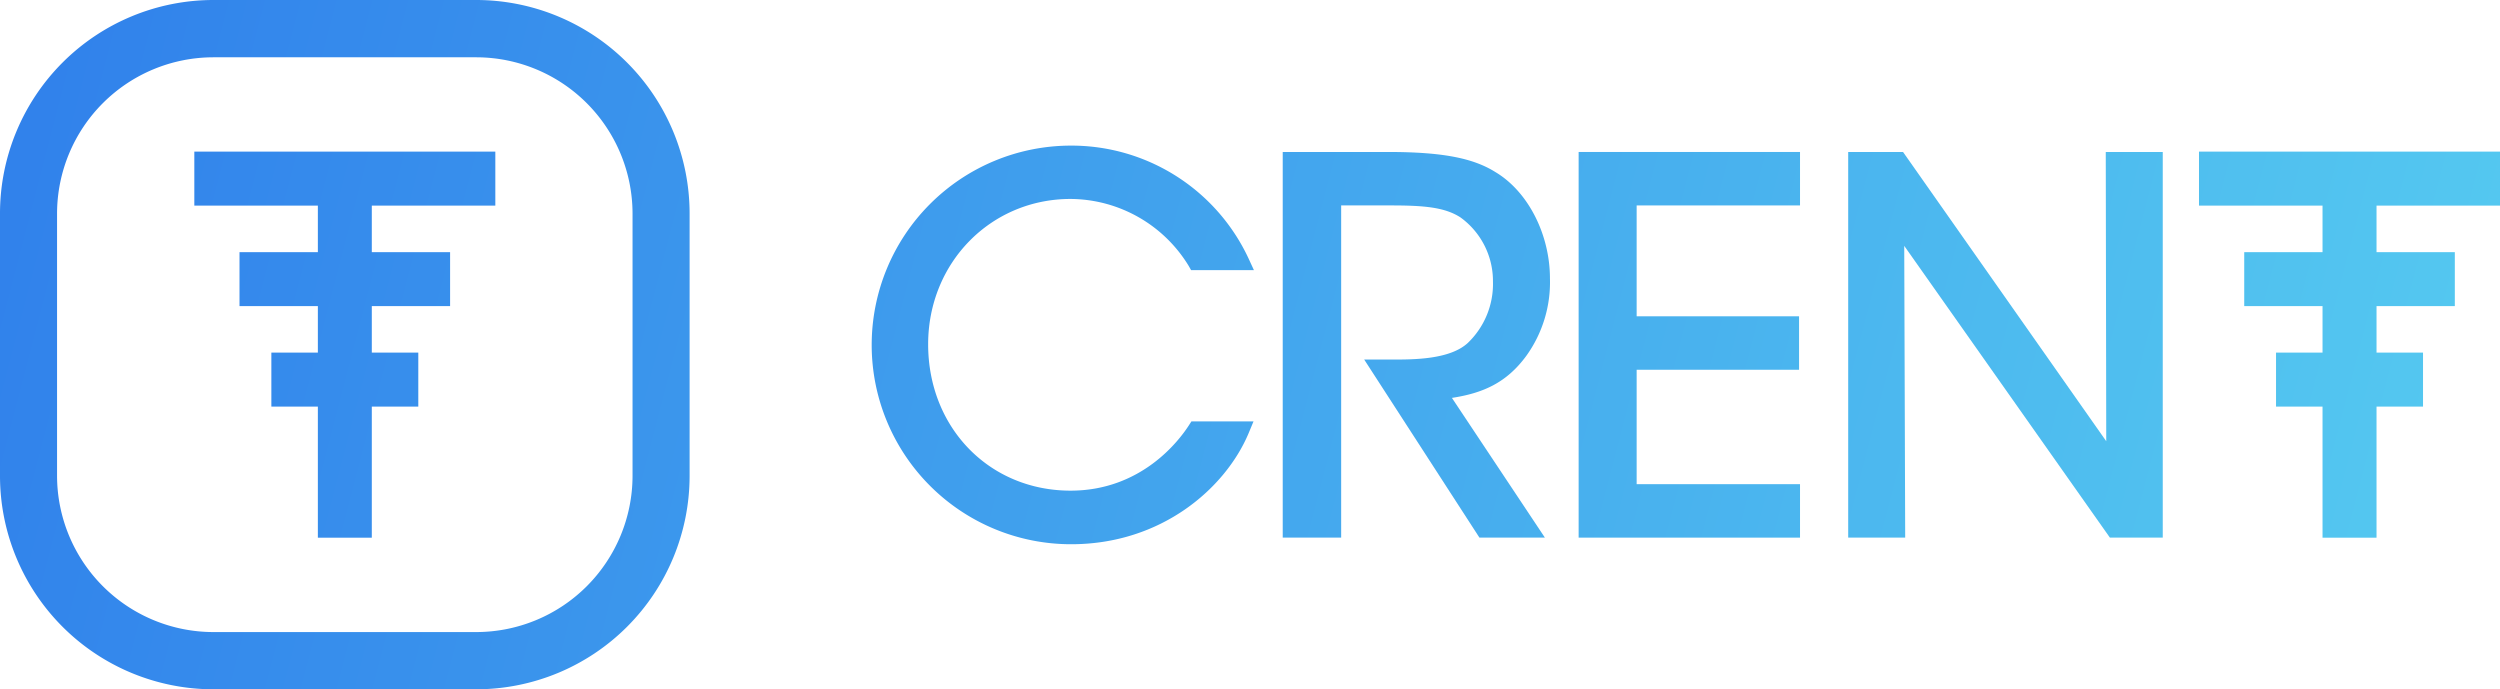
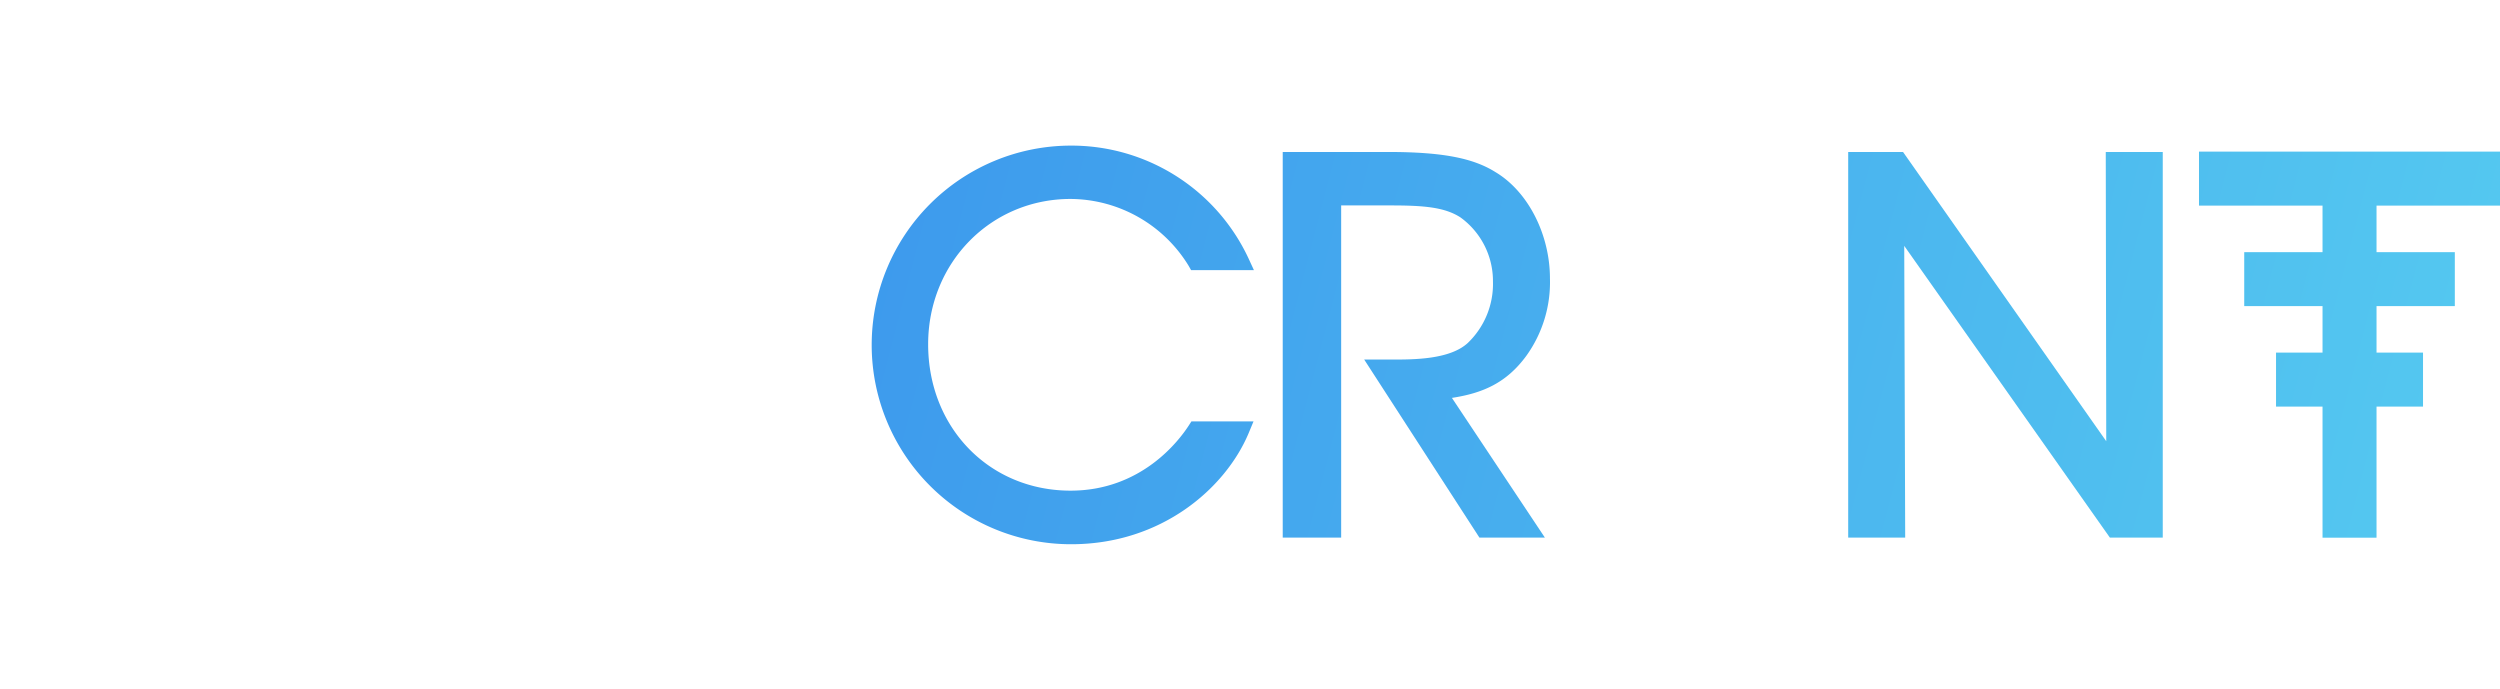
<svg xmlns="http://www.w3.org/2000/svg" xmlns:xlink="http://www.w3.org/1999/xlink" id="Layer_1" data-name="Layer 1" viewBox="0 0 416.69 114.84">
  <defs>
    <style>.cls-1{fill:url(#linear-gradient);}.cls-2{fill:url(#linear-gradient-2);}.cls-3{fill:url(#linear-gradient-3);}.cls-4{fill:url(#linear-gradient-4);}.cls-5{fill:url(#linear-gradient-5);}.cls-6{fill:url(#linear-gradient-6);}.cls-7{fill:url(#linear-gradient-7);}</style>
    <linearGradient id="linear-gradient" x1="-10.93" y1="39.65" x2="402.87" y2="147.32" gradientUnits="userSpaceOnUse">
      <stop offset="0" stop-color="#3080eb" />
      <stop offset="1" stop-color="#55caf0" />
    </linearGradient>
    <linearGradient id="linear-gradient-2" x1="10.91" y1="-44.29" x2="424.7" y2="63.38" xlink:href="#linear-gradient" />
    <linearGradient id="linear-gradient-3" x1="-10.28" y1="37.14" x2="403.52" y2="144.81" xlink:href="#linear-gradient" />
    <linearGradient id="linear-gradient-4" x1="-3.27" y1="10.2" x2="410.53" y2="117.87" xlink:href="#linear-gradient" />
    <linearGradient id="linear-gradient-5" x1="-0.21" y1="-1.55" x2="413.59" y2="106.11" xlink:href="#linear-gradient" />
    <linearGradient id="linear-gradient-6" x1="3.27" y1="-14.94" x2="417.07" y2="92.72" xlink:href="#linear-gradient" />
    <linearGradient id="linear-gradient-7" x1="6.61" y1="-27.78" x2="420.41" y2="79.88" xlink:href="#linear-gradient" />
  </defs>
  <title>HOME_icons_final</title>
-   <path class="cls-1" d="M79.38,0H35.56A35.6,35.6,0,0,0,0,35.55v43.8a35.59,35.59,0,0,0,35.56,35.54H79.38a35.59,35.59,0,0,0,35.56-35.54V35.55A35.6,35.6,0,0,0,79.38,0Zm26.05,79.35a26.07,26.07,0,0,1-26.05,26H35.56a26.08,26.08,0,0,1-26.05-26V35.55a26.08,26.08,0,0,1,26.05-26H79.38a26.08,26.08,0,0,1,26.05,26.05Z" />
  <polygon class="cls-2" points="416.69 34.27 416.69 25.27 366.52 25.27 366.52 34.27 387.11 34.27 387.11 42.03 374.06 42.03 374.06 51.02 387.11 51.02 387.11 58.77 379.36 58.77 379.36 67.77 387.11 67.77 387.11 89.62 396.11 89.62 396.11 67.77 403.86 67.77 403.86 58.77 396.11 58.77 396.11 51.02 409.16 51.02 409.16 42.03 396.11 42.03 396.11 34.27 416.69 34.27" />
-   <polygon class="cls-3" points="82.56 34.27 82.56 25.27 32.39 25.27 32.39 34.27 52.98 34.27 52.98 42.03 39.92 42.03 39.92 51.02 52.98 51.02 52.98 58.77 45.23 58.77 45.23 67.77 52.98 67.77 52.98 89.62 61.97 89.62 61.97 67.77 69.72 67.77 69.72 58.77 61.97 58.77 61.97 51.02 75.02 51.02 75.02 42.03 61.97 42.03 61.97 34.27 82.56 34.27" />
  <path class="cls-4" d="M178.44,33.16a23.22,23.22,0,0,1,19.68,11.15l.41.72H209l-.92-2a32.57,32.57,0,0,0-29.61-18.76,33.22,33.22,0,1,0,.08,66.44c15,0,25.67-9.28,29.55-18.47l.83-2H198.58l-.42.65c-1.64,2.55-7.92,10.89-19.72,10.89-13.54,0-23.74-10.49-23.74-24.4C154.7,43.8,165.13,33.16,178.44,33.16Z" />
  <path class="cls-5" d="M254.4,59.31a21,21,0,0,0,3.94-12.88c0-7.36-3.65-14.49-9.06-17.73-3.79-2.39-9-3.37-18-3.37H213.8V89.61h9.74V34.24h8.21c5.69,0,9.06.31,11.68,2a13.09,13.09,0,0,1,5.41,10.68,13.62,13.62,0,0,1-4.19,10.24c-3,2.77-9,2.77-12.65,2.77h-4.62l19.2,29.67h10.91L242,66.32C247.12,65.53,251.07,63.85,254.4,59.31Z" />
-   <polygon class="cls-6" points="263.12 89.61 300.02 89.61 300.02 80.7 272.79 80.7 272.79 61.63 299.86 61.63 299.86 52.72 272.79 52.72 272.79 34.24 300.02 34.24 300.02 25.33 263.12 25.33 263.12 89.61" />
  <polygon class="cls-7" points="351.06 73.54 317.19 25.33 308.05 25.33 308.05 89.61 317.55 89.61 317.39 40.98 351.67 89.61 360.48 89.61 360.48 25.33 350.98 25.33 351.06 73.54" />
</svg>